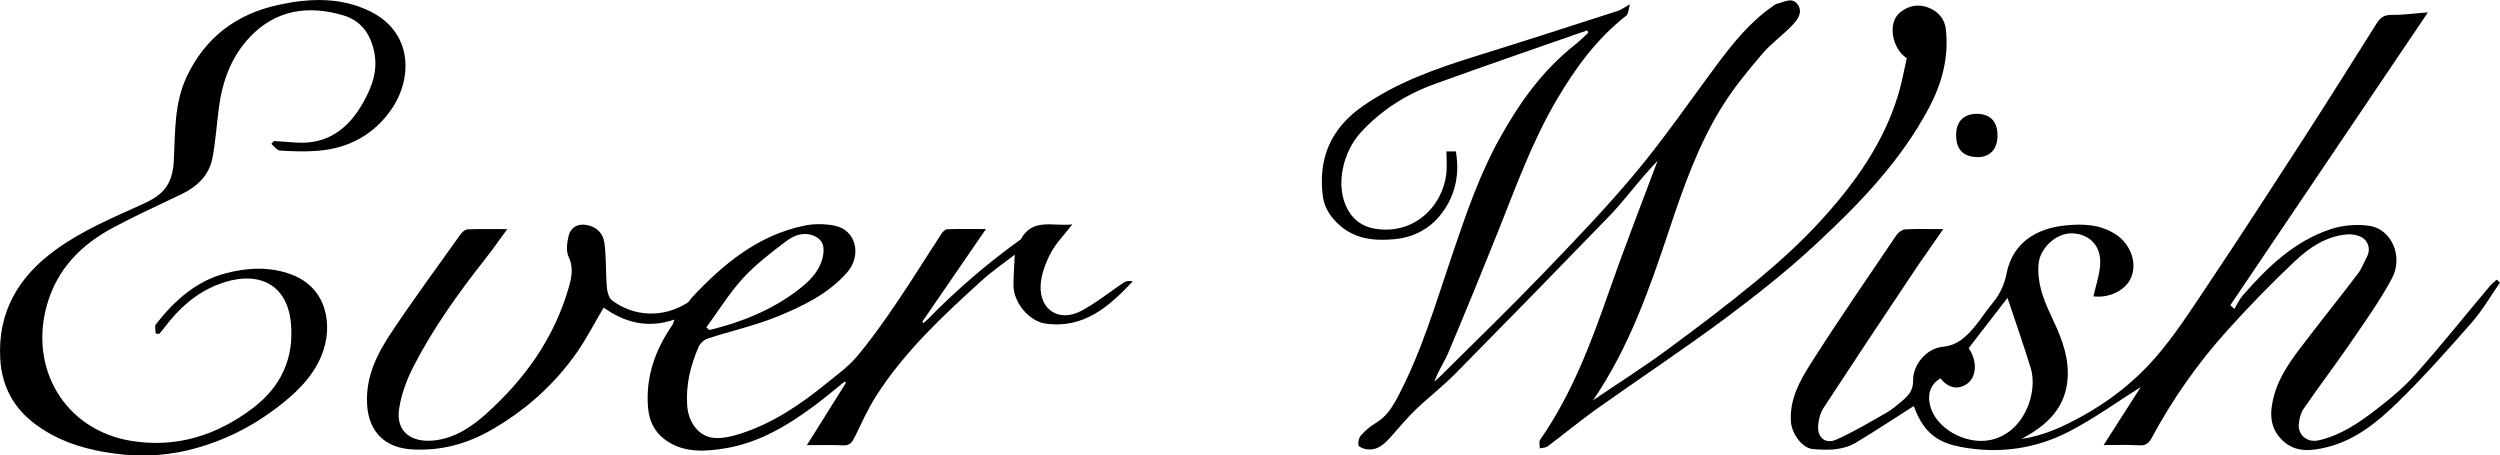
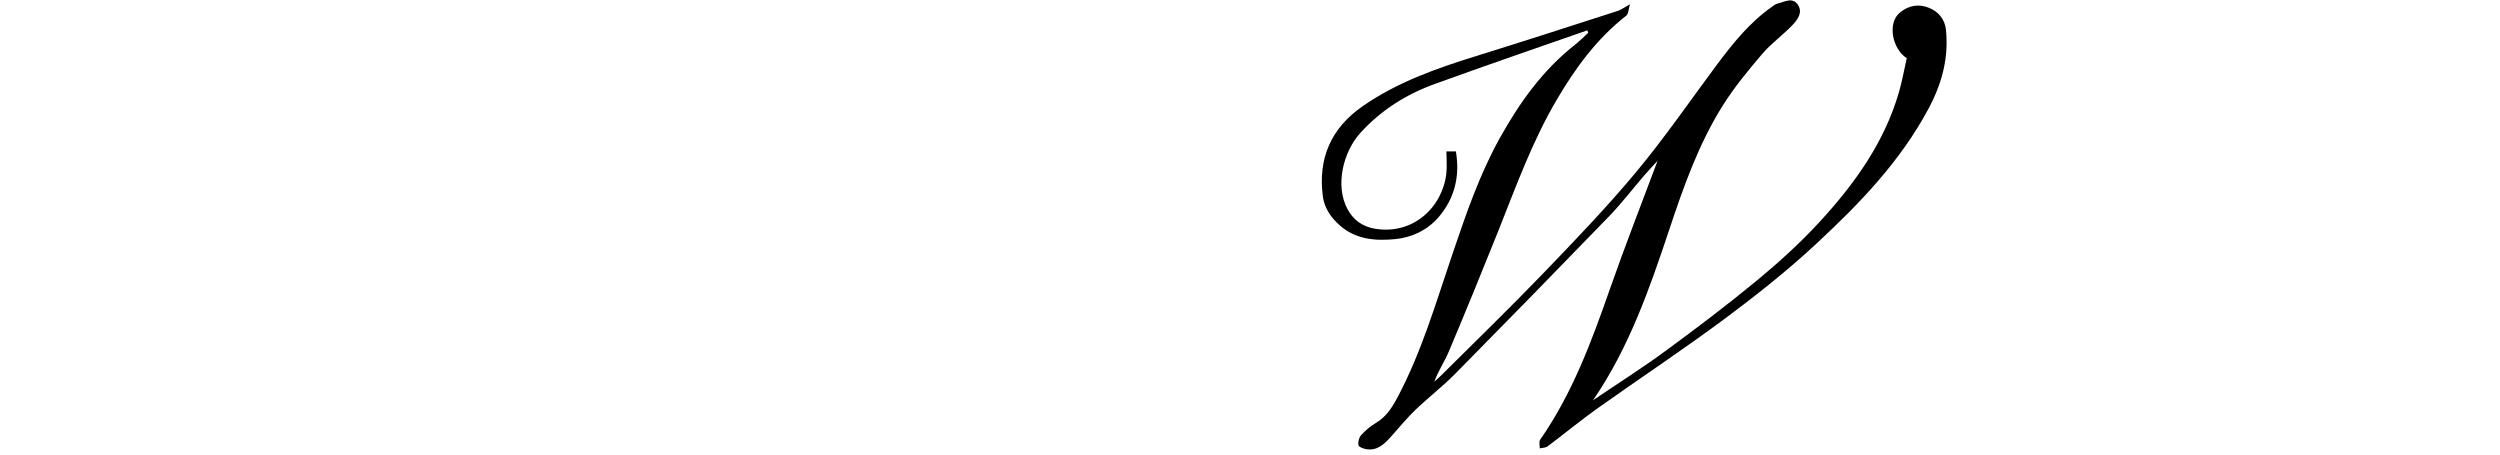
<svg xmlns="http://www.w3.org/2000/svg" id="_レイヤー_2" data-name="レイヤー_2" viewBox="0 0 290.56 52.93">
  <g id="_レイヤー_1-2" data-name="レイヤー_1">
    <g>
-       <path fill="black" d="M290.56,32.84c-1.08,1.55-2.03,3.21-3.27,4.63-2.79,3.18-5.61,6.36-8.65,9.32-2.35,2.29-4.95,4.41-8.27,5.2-1.72.41-3.51.65-5.03-.75-1.59-1.47-1.56-3.28-1.08-5.12.68-2.63,2.36-4.73,3.98-6.83,1.93-2.52,3.92-5,5.84-7.53.42-.55.64-1.24.99-1.86.45-.81.24-1.67-.33-2.15-.49-.41-1.37-.57-2.05-.5-2.37.23-4.3,1.53-5.94,3.08-2.73,2.57-5.36,5.27-7.87,8.06-3.45,3.82-6.39,8.02-8.83,12.56-.27.51-.67.86-1.4.81-1.3-.09-2.62-.03-4.16-.03,1.55-2.43,3.01-4.7,4.31-6.74-2.65,1.66-5.36,3.63-8.31,5.16-3.94,2.04-8.25,2.63-12.62,1.79-2.34-.45-4.25-1.38-5.44-4.75-2.2,1.4-4.41,2.86-6.68,4.23-1.56.94-3.33.92-5.07.77-1.22-.1-2.43-1.78-2.53-3.15-.19-2.64,1.06-4.83,2.37-6.89,3.19-5.01,6.56-9.9,9.89-14.82.21-.31.65-.65.99-.67,1.39-.08,2.78-.03,4.45-.03-1.29,1.87-2.48,3.53-3.61,5.23-3.45,5.16-6.89,10.33-10.29,15.53-.39.59-.59,1.38-.64,2.09-.09,1.39.85,2.17,2.12,1.61,1.98-.89,3.86-2,5.75-3.08.68-.38,1.28-.9,1.88-1.4.72-.61,1.31-1.22,1.29-2.37-.04-1.84,1.55-3.75,3.42-3.93,1.71-.17,2.72-1.14,3.69-2.29.73-.87,1.33-1.84,2.06-2.71.87-1.04,1.42-2.14,1.69-3.52.71-3.62,3.53-5.26,6.83-5.59,2.02-.2,4.05-.16,5.92,1.08,1.55,1.04,2.45,3.1,1.77,4.87-.59,1.54-2.5,2.53-4.42,2.29.27-1.24.71-2.47.78-3.72.13-2.15-1.24-3.54-3.27-3.6-1.85-.05-3.73,1.72-3.89,3.55-.18,2.13.51,4,1.39,5.87,1.01,2.16,2,4.3,2.01,6.8,0,3.24-1.62,5.38-4.22,7-.3.18-.6.35-1.17.68,2.74-.42,4.92-1.48,7.05-2.65,3.2-1.76,6.08-4.02,8.46-6.74,2.28-2.61,4.18-5.57,6.11-8.46,3.78-5.65,7.48-11.35,11.17-17.06,2.88-4.46,5.7-8.96,8.54-13.46.41-.65.88-.93,1.7-.92,1.29.02,2.58-.17,4.21-.29-7.77,11.52-15.36,22.77-22.96,34.03.15.15.31.29.46.44.33-.53.59-1.12.99-1.58,2.87-3.29,5.99-6.31,10.25-7.71,1.38-.45,2.99-.58,4.43-.38,2.6.37,4.02,3.57,2.64,6.14-1.4,2.6-3.14,5.03-4.81,7.47-1.77,2.58-3.66,5.07-5.44,7.65-.34.49-.5,1.16-.56,1.76-.14,1.31,1,2.21,2.28,1.92,2.56-.57,4.66-2.01,6.68-3.56,1.63-1.25,3.23-2.58,4.59-4.11,2.98-3.35,5.78-6.85,8.67-10.29.23-.27.52-.48.78-.72.13.11.26.23.38.34ZM228.81,40.46c1.03,1.53.93,3.35-.19,4.15-1.04.74-2.22.49-3.09-.64-1.18.71-1.51,1.79-1.23,3.06.6,2.74,4.11,4.65,6.91,4.13,4.07-.75,5.68-5.59,4.81-8.38-.84-2.72-1.78-5.41-2.7-8.16-1.56,2.02-3.04,3.93-4.51,5.84Z" />
      <path fill="black" d="M184.47,3.53c-5.92,2.07-11.85,4.1-17.74,6.24-3.29,1.19-6.21,3.03-8.6,5.65-1.99,2.18-3.03,6.13-1.49,8.94.69,1.26,1.76,1.96,3.04,2.2,4.51.83,7.98-2.46,8.42-6.41.09-.82.01-1.67.01-2.55h1.1c.49,2.89-.15,5.47-2.01,7.64-1.29,1.5-3.08,2.36-5.03,2.55-2.29.22-4.57.07-6.46-1.6-1.04-.92-1.78-2.01-1.96-3.34-.59-4.41.93-7.95,4.63-10.51,4-2.78,8.53-4.38,13.14-5.81,5.51-1.71,11-3.49,16.5-5.26.4-.13.74-.4,1.42-.78-.18.6-.17,1.13-.42,1.32-3.45,2.7-5.96,6.14-8.14,9.87-2.82,4.81-4.7,10.03-6.75,15.18-1.88,4.7-3.8,9.39-5.77,14.06-.49,1.15-1.21,2.2-1.66,3.44.28-.25.57-.5.83-.76,3.93-3.91,7.92-7.77,11.77-11.77,3.71-3.85,7.42-7.71,10.84-11.81,3.33-4,6.28-8.3,9.39-12.48,1.86-2.49,3.8-4.91,6.37-6.72.22-.16.45-.35.71-.41.81-.19,1.75-.8,2.37.18.56.88-.07,1.71-.65,2.32-1.12,1.18-2.48,2.14-3.52,3.36-1.62,1.9-3.23,3.85-4.56,5.96-2.83,4.49-4.58,9.47-6.25,14.48-2.29,6.87-4.67,13.71-8.85,19.81,2.83-1.92,5.73-3.75,8.49-5.78,3.57-2.62,7.11-5.3,10.53-8.12,2.53-2.09,4.99-4.32,7.22-6.73,4.09-4.43,7.6-9.27,9.31-15.17.38-1.3.61-2.64.91-3.96-1.67-1.05-2.31-4.09-.77-5.32,1.06-.85,2.2-1,3.38-.52,1.09.44,1.82,1.36,1.94,2.5.35,3.27-.45,6.27-2.01,9.19-3.27,6.13-8.01,11.04-13.02,15.69-3.33,3.1-6.92,5.95-10.57,8.67-4.87,3.62-9.93,6.97-14.88,10.48-1.98,1.41-3.86,2.96-5.8,4.42-.24.18-.61.17-.92.24,0-.34-.12-.77.04-1,3.75-5.39,5.99-11.45,8.13-17.58,1.75-4.99,3.68-9.92,5.52-14.84-.48.52-1.04,1.1-1.57,1.72-1.34,1.55-2.58,3.19-4,4.66-5.95,6.15-11.93,12.27-17.94,18.36-1.47,1.49-3.14,2.77-4.65,4.22-1,.96-1.87,2.04-2.8,3.07-.77.86-1.57,1.68-2.87,1.49-.34-.05-.88-.25-.93-.46-.08-.36.05-.89.29-1.16.5-.55,1.08-1.06,1.72-1.43,1.17-.69,1.86-1.74,2.47-2.88,2.87-5.37,4.54-11.19,6.49-16.91,1.56-4.58,3.12-9.16,5.5-13.41,2.28-4.08,4.96-7.83,8.69-10.76.54-.43,1.03-.92,1.54-1.39-.03-.08-.07-.17-.1-.25Z" />
-       <path fill="black" d="M114.59,26.62c-2.57,3.74-4.98,7.25-7.4,10.77l.14.16c.15-.13.31-.25.45-.39,3.31-3.4,6.9-6.49,10.76-9.27.03-.02.08-.04.1-.07,1.36-2.53,3.72-1.48,5.99-1.74-.95,1.23-1.9,2.18-2.5,3.32-.6,1.14-1.11,2.45-1.18,3.72-.17,2.88,2.13,4.37,4.7,3.02,1.75-.92,3.31-2.21,4.97-3.31.27-.18.64-.22,1.04-.13-2.77,2.93-5.68,5.53-10.14,4.91-1.89-.26-3.72-2.42-3.73-4.43,0-1.13.09-2.25.15-3.58-1.37,1.06-2.69,1.96-3.86,3.03-4.51,4.1-8.98,8.25-12.28,13.44-.96,1.51-1.69,3.16-2.48,4.77-.29.57-.56.96-1.32.92-1.31-.07-2.64-.02-4.22-.02,1.57-2.51,3.05-4.88,4.54-7.25-.05-.05-.1-.1-.16-.14-1.13.91-2.24,1.86-3.41,2.73-3.16,2.36-6.55,4.39-10.48,5.03-2.13.34-4.44.55-6.49-.69-1.53-.92-2.31-2.25-2.46-4.03-.3-3.58.83-6.71,2.82-9.61.11-.15.14-.36.24-.64-3.09,1.08-5.82.33-8.22-1.39-1.08,1.82-2,3.63-3.16,5.28-2.61,3.71-5.93,6.66-9.88,8.93-2.88,1.66-5.9,2.46-9.23,2.27-3.07-.17-5.01-1.96-5.22-5.16-.21-3.29,1.18-5.98,2.88-8.52,2.58-3.87,5.34-7.62,8.04-11.4.17-.24.52-.49.79-.5,1.43-.05,2.87-.02,4.58-.02-.93,1.26-1.69,2.36-2.52,3.41-3.13,3.97-6.08,8.07-8.39,12.57-.79,1.54-1.42,3.25-1.67,4.95-.38,2.62,1.44,3.95,4.17,3.62,2.37-.29,4.28-1.58,5.96-3.09,4.43-3.98,7.83-8.69,9.53-14.47.36-1.22.68-2.44.05-3.77-.32-.67-.19-1.67,0-2.45.25-.98,1.05-1.44,2.12-1.25,1.15.2,1.89,1.02,2.03,2.03.24,1.71.15,3.46.29,5.19.04.54.23,1.25.61,1.54,2.56,1.94,5.97,2.03,8.71.31.25-.15.39-.46.6-.68,3.63-3.87,7.63-7.18,13-8.31,1.14-.24,2.42-.23,3.57,0,2.51.51,3.18,3.48,1.39,5.49-2.25,2.51-5.21,3.92-8.22,5.13-2.56,1.03-5.29,1.63-7.92,2.49-.43.14-.89.56-1.07.97-.96,2.18-1.5,4.45-1.33,6.86.13,1.83,1.26,3.49,2.99,3.71,1.04.13,2.18-.15,3.21-.48,3.71-1.19,6.89-3.33,9.88-5.76,1.25-1.02,2.61-1.98,3.64-3.2,1.66-1.97,3.15-4.09,4.6-6.22,1.8-2.65,3.48-5.38,5.24-8.06.15-.23.43-.51.66-.52,1.42-.05,2.84-.02,4.51-.02ZM82.09,38.04c.12.11.24.21.36.32,3.7-.9,7.2-2.3,10.24-4.61,1.26-.96,2.49-2.08,2.91-3.78.32-1.28.04-2.16-1.1-2.6-1.16-.45-2.28.02-3.15.68-1.76,1.33-3.54,2.69-5.01,4.3-1.59,1.74-2.84,3.78-4.24,5.69Z" />
-       <path fill="black" d="M31.84,16.39c.86.06,1.72.12,2.58.18,3.68.25,6.11-1.66,7.79-4.65,1.04-1.84,1.76-3.77,1.25-6.04-.48-2.09-1.6-3.52-3.58-4.1-4.06-1.2-7.84-.65-10.85,2.54-2.13,2.25-3.17,5.07-3.58,8.12-.27,1.97-.38,3.98-.76,5.93-.39,2.02-1.78,3.33-3.62,4.21-2.62,1.25-5.26,2.46-7.82,3.82-3.75,1.98-6.58,4.8-7.78,9-2.13,7.43,2.08,14.55,9.72,15.83,5.28.88,10.02-.62,14.24-3.83,3.25-2.48,4.76-5.79,4.38-9.84-.45-4.85-4.18-6.2-8.54-4.47-2.56,1.02-4.54,2.81-6.17,5-.19.26-.41.49-.62.73l-.39-.07c0-.36-.15-.83.02-1.05,2.14-2.74,4.68-5.04,8.13-5.94,2.51-.66,5.11-.8,7.62.14,4.22,1.57,4.9,6.03,3.51,9.42-1.08,2.63-3.15,4.54-5.41,6.23-3.05,2.28-6.43,3.89-10.12,4.78-3.21.77-6.45.78-9.74.2-2.87-.5-5.5-1.41-7.86-3.13C1.59,47.49.21,44.89.03,41.73c-.32-5.49,2.13-9.61,6.55-12.78,3.09-2.22,6.55-3.66,9.97-5.21,2.17-.99,3.49-2.03,3.65-5.04.18-3.3.02-6.67,1.51-9.81,2.16-4.55,5.75-7.24,10.59-8.31,3.63-.8,7.29-.95,10.74.75,4.87,2.4,4.95,7.65,2.53,11.26-2.03,3.02-5.03,4.67-8.69,4.94-1.44.11-2.89.06-4.33-.03-.36-.02-.68-.5-1.02-.78.1-.11.21-.22.31-.33Z" />
-       <path fill="black" d="M232.16,15.75c0,1.58-.87,2.52-2.32,2.51-1.66-.02-2.5-.89-2.49-2.58,0-1.55.88-2.44,2.38-2.45,1.58,0,2.43.88,2.43,2.52Z" />
    </g>
  </g>
</svg>